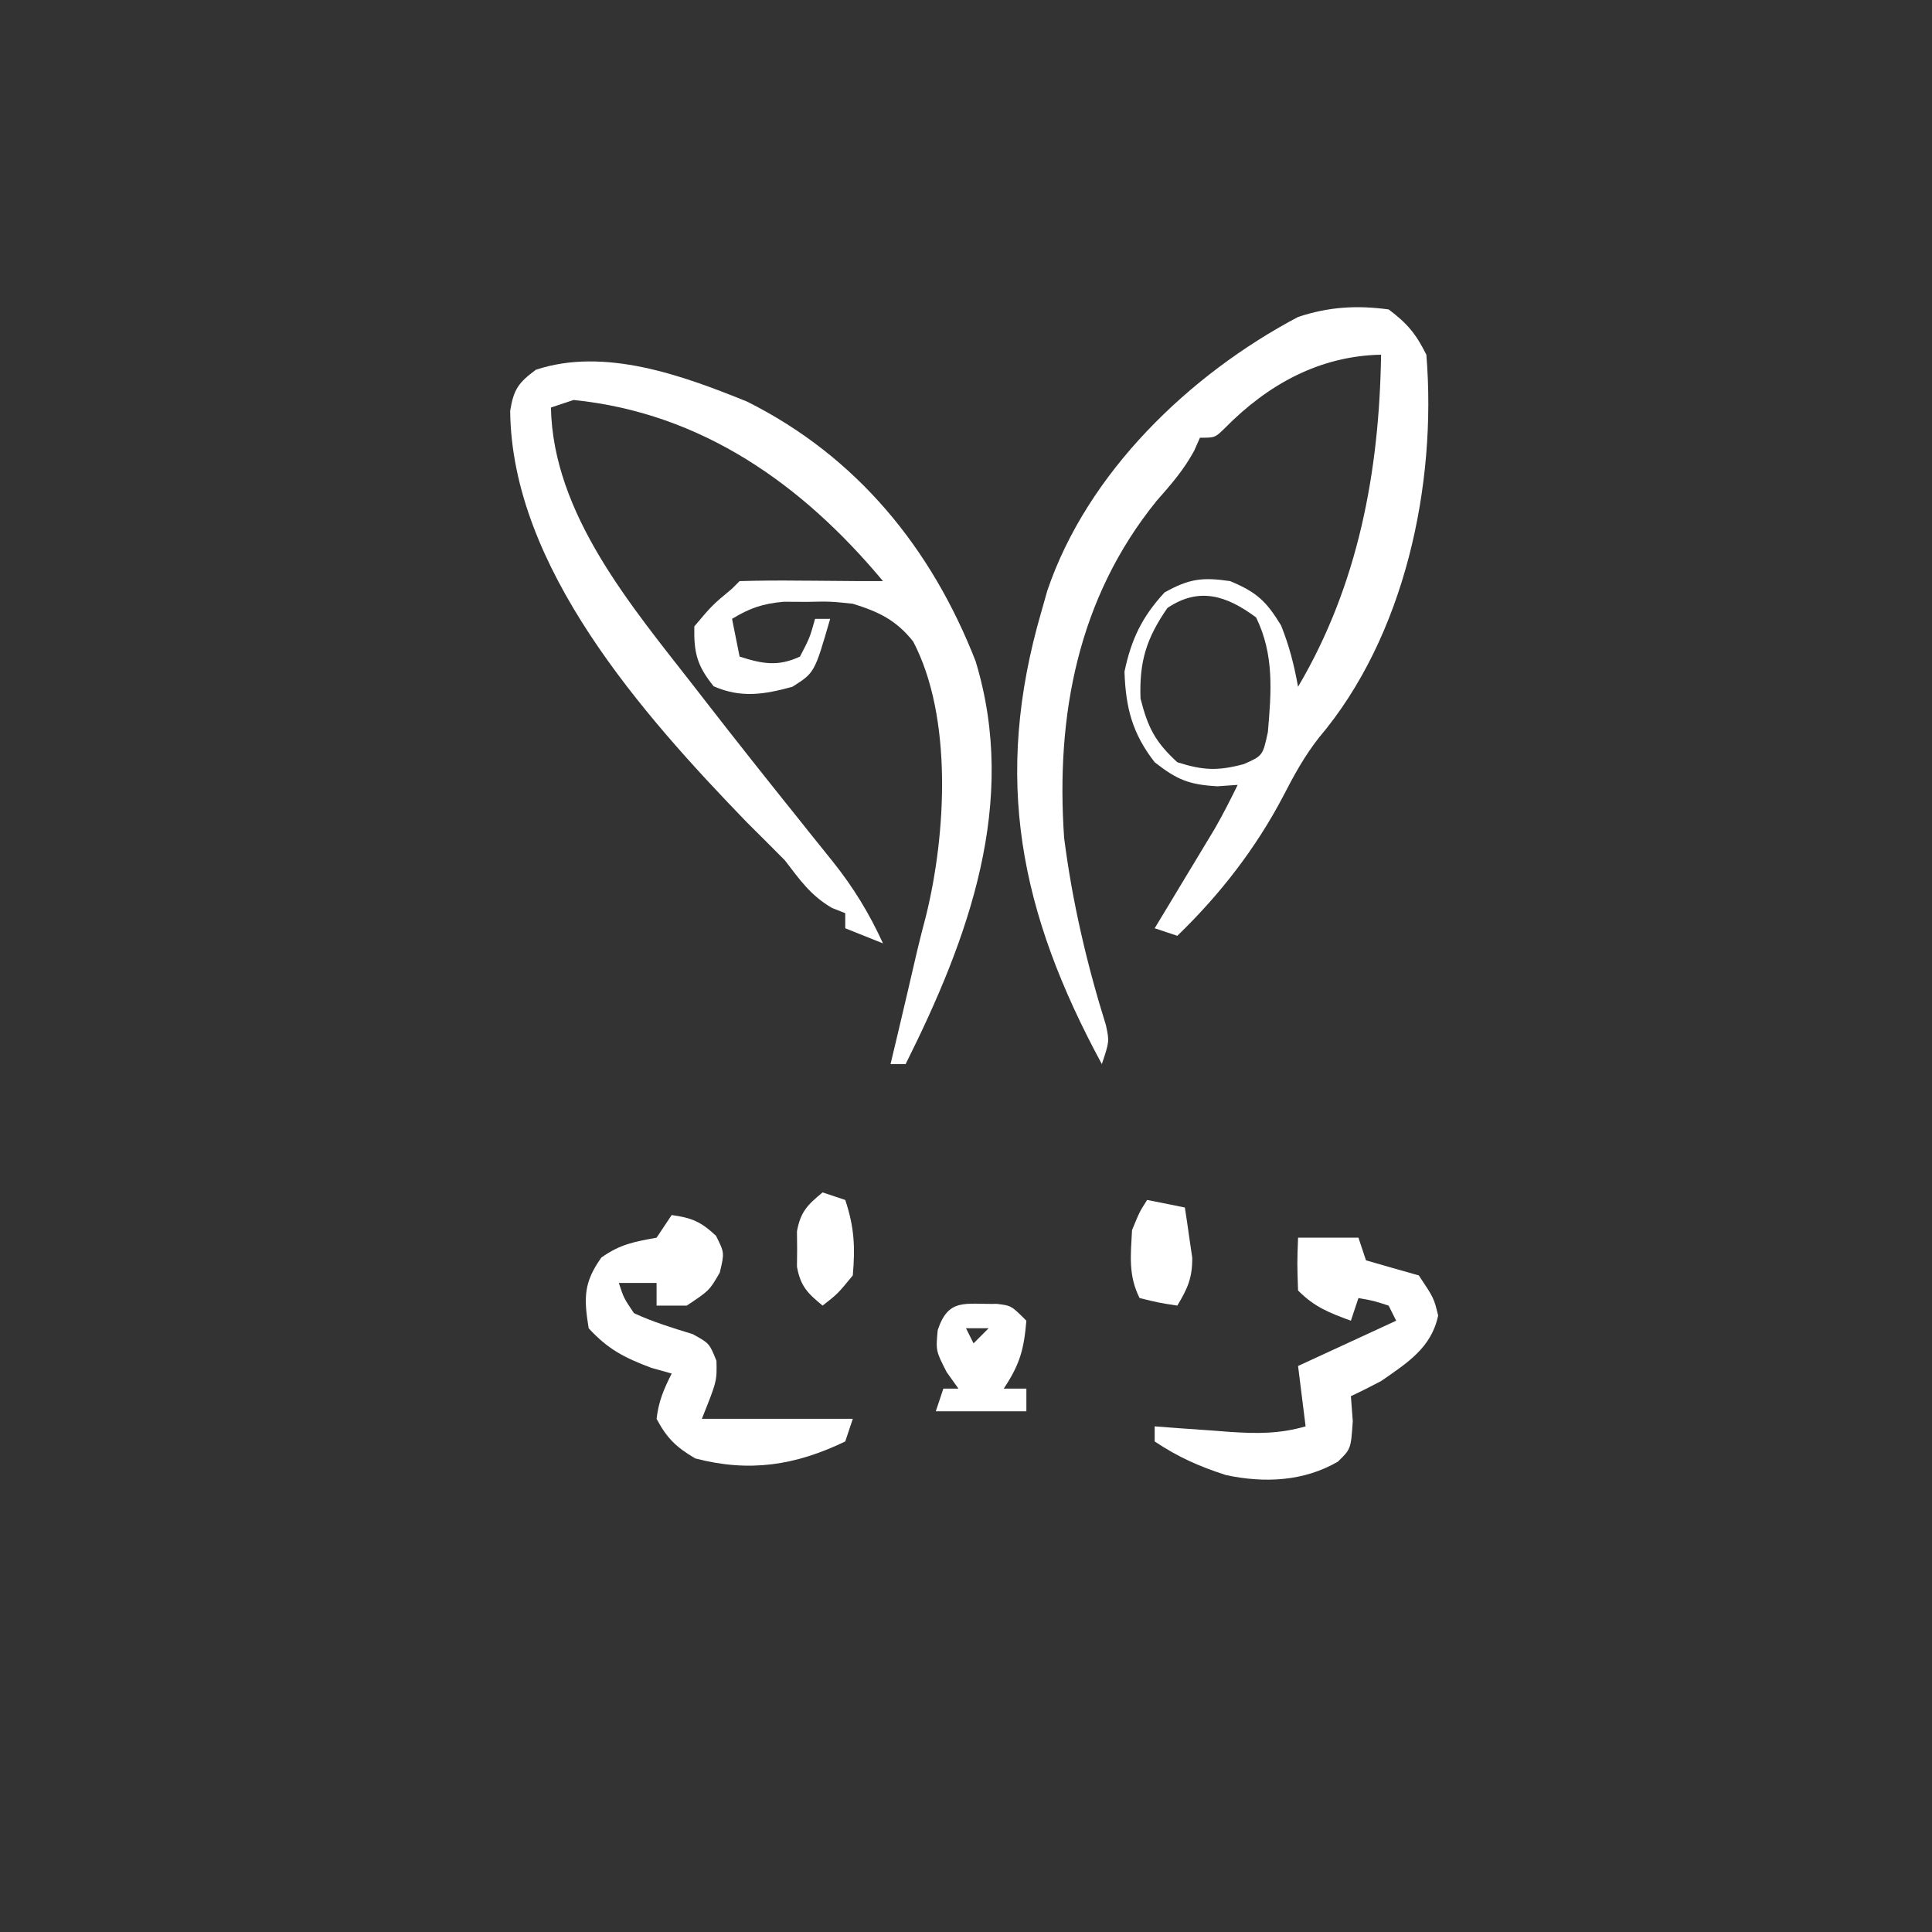
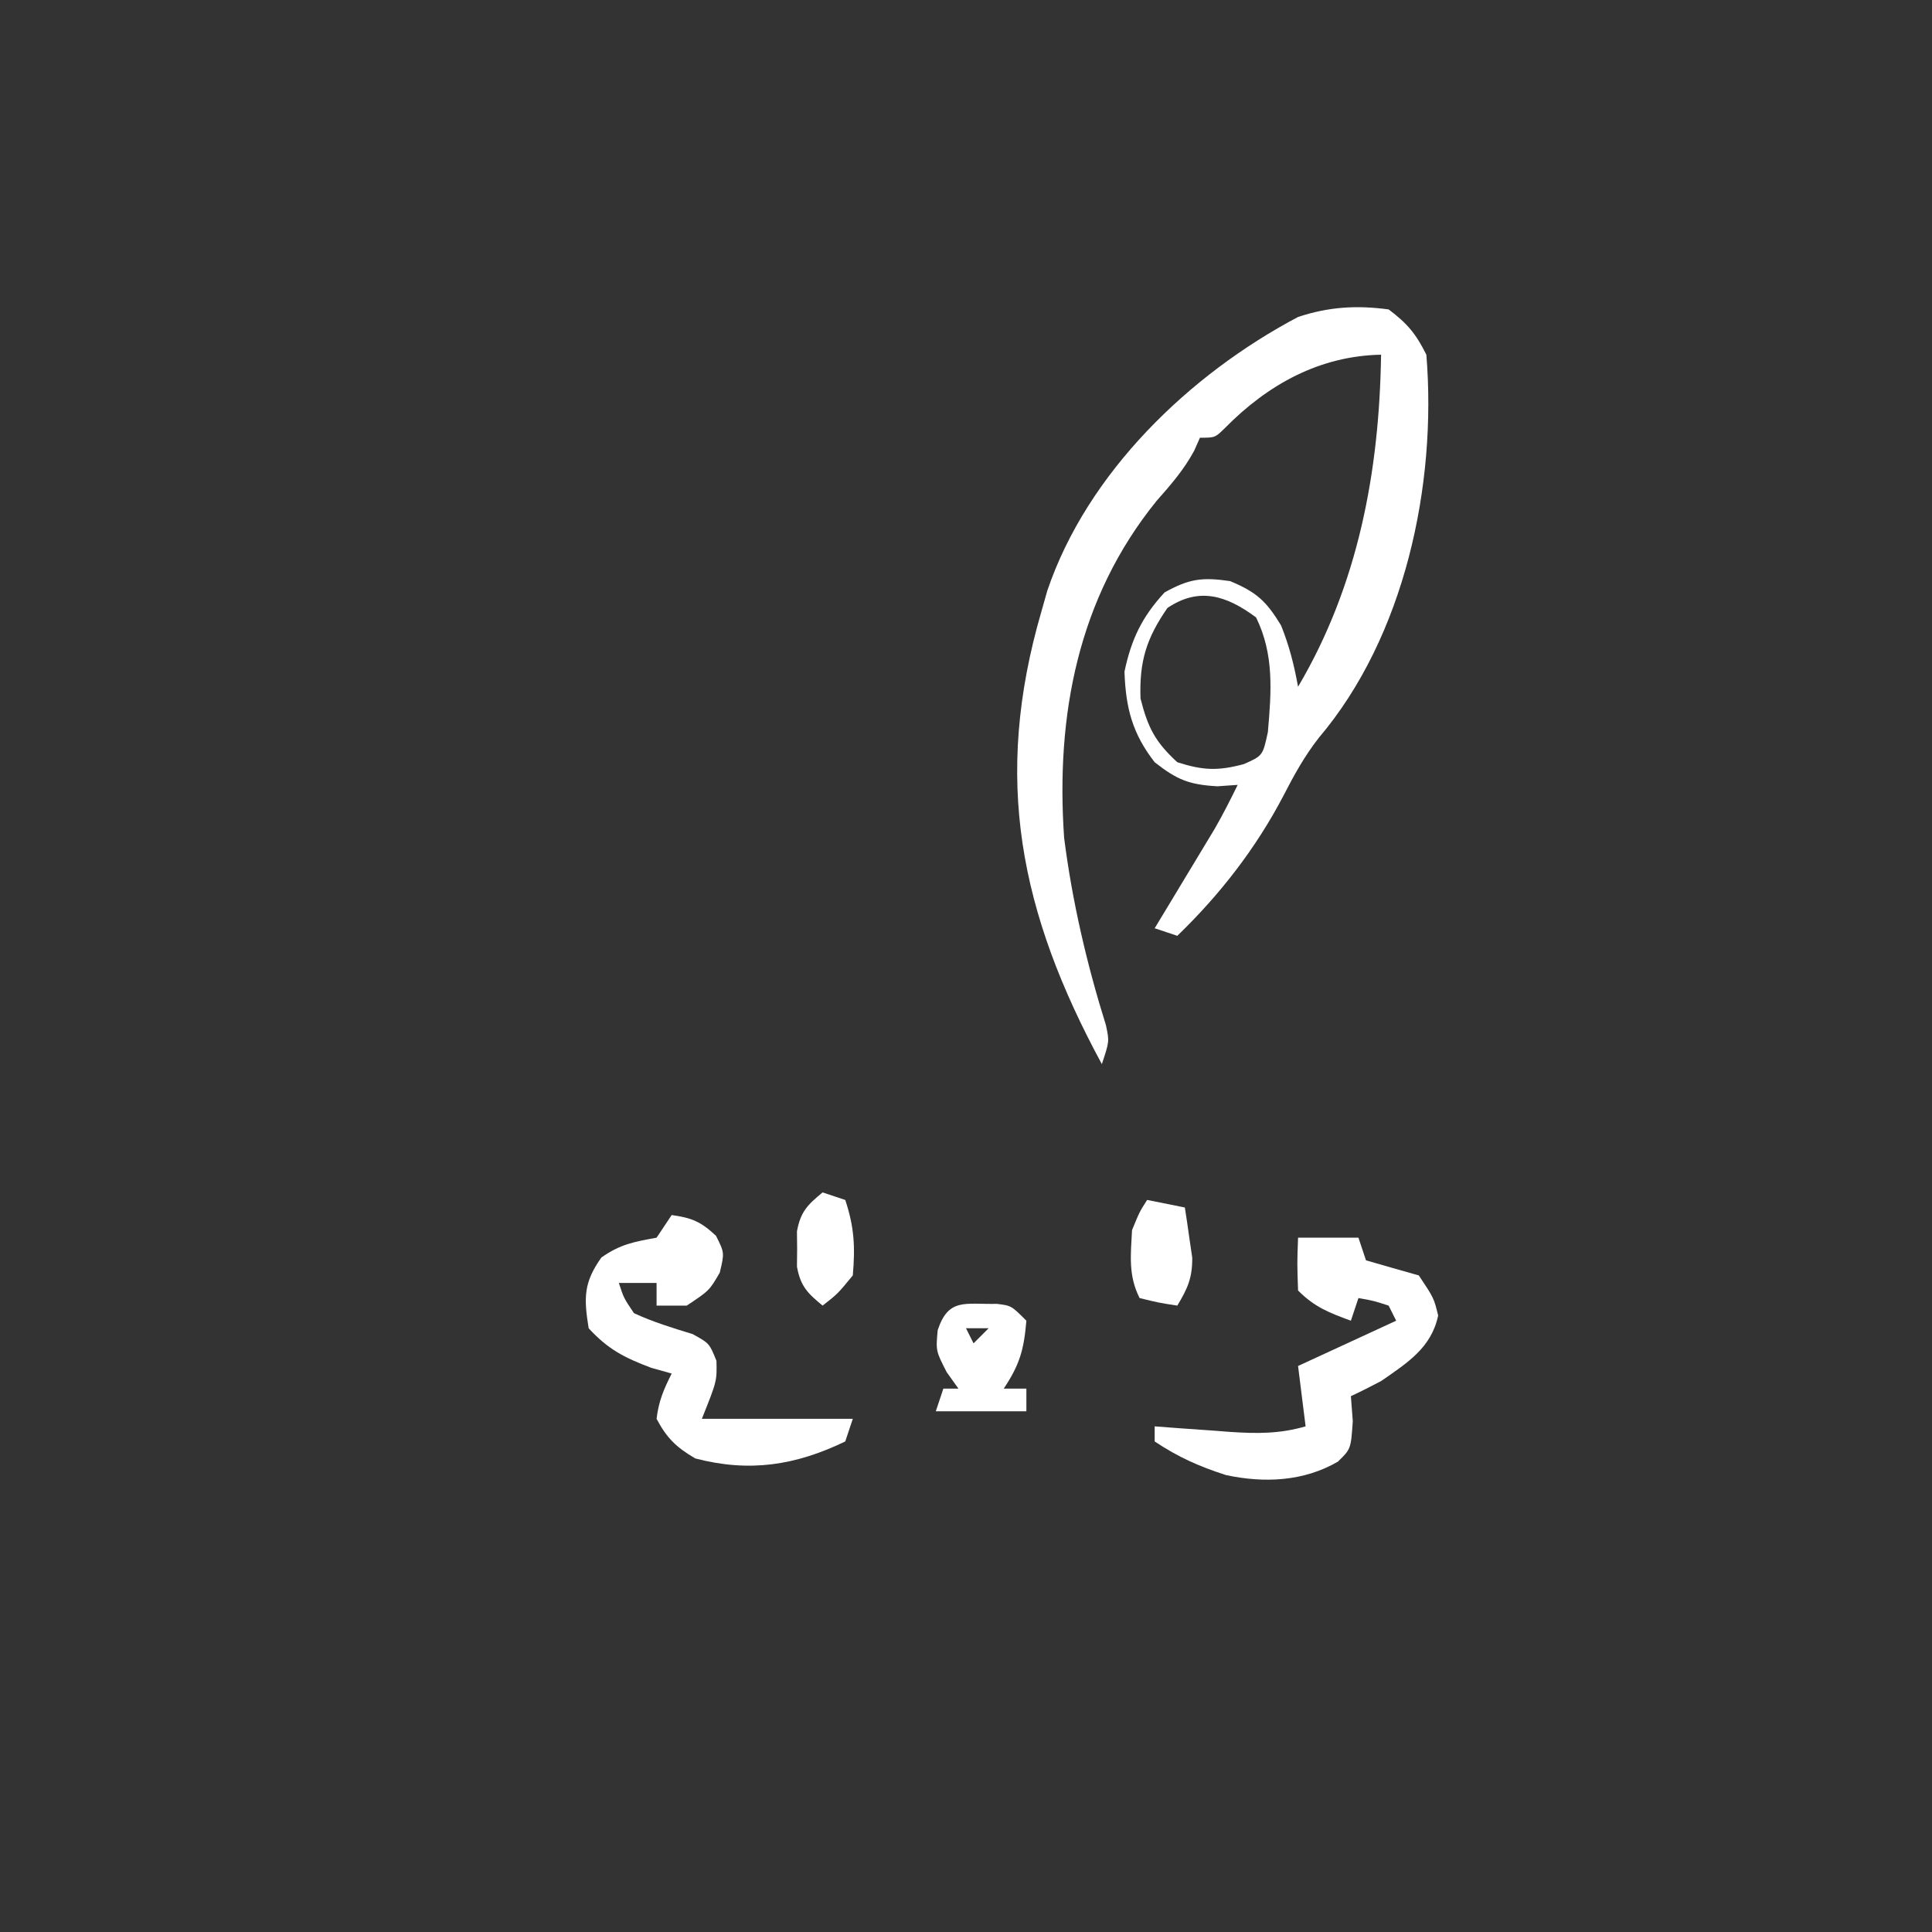
<svg xmlns="http://www.w3.org/2000/svg" width="512px" height="512px" viewBox="0 0 512 512" version="1.1">
  <rect x="0" y="0" width="512" height="512" fill="#333333" stroke="none" />
  <g id="surface1">
    <path style=" stroke:none;fill-rule:nonzero;fill:rgb(100%,100%,100%);fill-opacity:1;" d="M 368 82 C 373.004 85.754 375.238 88.477 378 94 C 380.828 128.605 372.238 168.719 349.5 195.523 C 345.68 200.41 342.961 205.363 340.125 210.875 C 332.84 224.801 323.305 237.078 312 248 C 309.031 247.012 309.031 247.012 306 246 C 307.879 242.891 307.879 242.891 309.797 239.719 C 311.449 236.98 313.098 234.238 314.75 231.5 C 315.574 230.137 316.398 228.773 317.25 227.367 C 318.051 226.039 318.848 224.711 319.672 223.344 C 320.406 222.129 321.137 220.914 321.895 219.664 C 324.09 215.844 326.066 211.957 328 208 C 326.227 208.125 324.453 208.246 322.625 208.375 C 315.078 207.949 311.91 206.633 306 202 C 300.082 194.391 298.324 187.594 298 178 C 299.801 169.414 302.656 163.453 308.625 157 C 315.156 153.355 318.621 152.926 326 154 C 332.988 156.926 335.539 159.246 339.5 165.75 C 341.707 171.27 342.938 176.188 344 182 C 359.945 154.992 365.535 124.973 366 94 C 349.738 94.309 336.016 101.855 324.602 113.453 C 322 116 322 116 318 116 C 317.496 117.141 316.988 118.277 316.469 119.453 C 313.691 124.57 310.348 128.383 306.5 132.75 C 285.621 158.527 279.773 189.613 282 222 C 284.145 238.898 288.016 255.473 293.094 271.727 C 294 276 294 276 292 282 C 270.238 241.777 263.062 206.344 276 162 C 276.508 160.203 277.016 158.406 277.539 156.555 C 288.168 125.188 315.301 99.164 344 84 C 352.078 81.309 359.555 80.855 368 82 Z M 309.375 161.125 C 303.797 169.184 301.906 175.293 302.25 185.125 C 304.219 192.855 306.133 196.609 312 202 C 318.816 204.176 322.719 204.34 329.625 202.5 C 334.648 200.273 334.648 200.273 336 194 C 336.934 183.254 337.688 173.441 332.875 163.625 C 325.109 157.852 317.781 155.445 309.375 161.125 Z M 309.375 161.125 " />
-     <path style=" stroke:none;fill-rule:nonzero;fill:rgb(100%,100%,100%);fill-opacity:1;" d="M 197.992 106.43 C 227.082 120.996 246.844 145.254 258.547 175.227 C 269.945 212.668 256.656 248.691 240 282 C 238.68 282 237.359 282 236 282 C 236.531 279.777 237.062 277.555 237.609 275.266 C 239.445 267.559 241.238 259.836 243.023 252.117 C 243.777 248.941 244.586 245.781 245.422 242.625 C 250.723 221.121 252.52 190.086 242 170 C 237.5 164.344 232.867 162.113 226 160 C 220.023 159.371 220.023 159.371 213.875 159.5 C 210.809 159.484 210.809 159.484 207.68 159.469 C 202.078 159.992 198.77 161.117 194 164 C 194.66 167.301 195.32 170.602 196 174 C 201.996 175.93 206.176 176.719 212 174 C 214.594 169.02 214.594 169.02 216 164 C 217.32 164 218.641 164 220 164 C 215.875 178.277 215.875 178.277 210 182 C 202.477 184.07 196.379 185.039 189.125 181.875 C 184.719 176.41 183.859 173.023 184 166 C 188.75 160.375 188.75 160.375 194 156 C 194.66 155.34 195.32 154.68 196 154 C 201.27 153.852 206.484 153.816 211.75 153.875 C 213.219 153.883 214.684 153.895 216.195 153.902 C 220.129 153.926 224.066 153.965 228 154 C 229.98 154 231.961 154 234 154 C 212.727 128.461 186.035 109.441 152 106 C 150.02 106.66 148.039 107.32 146 108 C 146.566 136.301 167.375 160.652 184 182 C 184.918 183.188 185.84 184.371 186.785 185.594 C 195.113 196.324 203.559 206.961 212.062 217.555 C 213.055 218.801 214.051 220.047 215.074 221.332 C 216.965 223.699 218.859 226.062 220.77 228.414 C 226.211 235.25 230.363 242.059 234 250 C 230.699 248.68 227.398 247.359 224 246 C 224 244.68 224 243.359 224 242 C 222.844 241.547 221.691 241.094 220.5 240.625 C 214.809 237.305 212.004 233.215 208 228 C 204.684 224.648 201.348 221.32 198 218 C 170.32 189.391 135.555 150.242 135.203 108.836 C 136.145 103.129 137.41 101.414 142 98 C 160.191 91.938 180.895 99.496 197.992 106.43 Z M 197.992 106.43 " />
    <path style=" stroke:none;fill-rule:nonzero;fill:rgb(100%,100%,100%);fill-opacity:1;" d="M 344 328 C 349.281 328 354.559 328 360 328 C 360.66 329.98 361.32 331.961 362 334 C 366.66 335.355 371.328 336.688 376 338 C 380 344 380 344 381.125 348.625 C 379.336 357.172 372.965 361.172 366 366 C 363.363 367.387 360.703 368.738 358 370 C 358.246 373.281 358.246 373.281 358.5 376.625 C 358 384 358 384 354.555 387.352 C 345.488 392.621 335.059 393.078 324.906 390.914 C 317.789 388.621 312.258 386.172 306 382 C 306 380.68 306 379.359 306 378 C 308.219 378.168 310.434 378.336 312.719 378.508 C 315.645 378.715 318.574 378.918 321.5 379.125 C 322.961 379.238 324.418 379.348 325.922 379.465 C 333.098 379.953 339.102 379.992 346 378 C 345.34 372.719 344.68 367.441 344 362 C 352.578 358.039 361.16 354.078 370 350 C 369.34 348.68 368.68 347.359 368 346 C 363.949 344.695 363.949 344.695 360 344 C 359.34 345.98 358.68 347.961 358 350 C 352.168 347.852 348.445 346.445 344 342 C 343.75 334.75 343.75 334.75 344 328 Z M 344 328 " />
    <path style=" stroke:none;fill-rule:nonzero;fill:rgb(100%,100%,100%);fill-opacity:1;" d="M 178 322 C 183.367 322.742 185.734 323.754 189.75 327.5 C 192 332 192 332 190.75 337.25 C 188 342 188 342 182 346 C 179.359 346 176.719 346 174 346 C 174 344.02 174 342.039 174 340 C 170.699 340 167.398 340 164 340 C 165.301 343.973 165.301 343.973 168 348 C 173.094 350.363 178.211 351.902 183.57 353.555 C 188 356 188 356 189.867 360.633 C 190 366 190 366 186 376 C 199.199 376 212.398 376 226 376 C 225.012 378.969 225.012 378.969 224 382 C 210.75 388.387 198.594 390.242 184.25 386.5 C 179.238 383.551 176.727 381.148 174 376 C 174.555 371.297 175.887 368.227 178 364 C 176.227 363.504 174.453 363.012 172.625 362.5 C 165.484 359.805 161.172 357.625 156 352 C 154.711 343.984 154.625 339.934 159.375 333.25 C 164.418 329.707 168.023 329.102 174 328 C 175.32 326.02 176.641 324.039 178 322 Z M 178 322 " />
    <path style=" stroke:none;fill-rule:nonzero;fill:rgb(100%,100%,100%);fill-opacity:1;" d="M 264.18 345.539 C 268 346 268 346 272 350 C 271.352 357.617 270.289 361.566 266 368 C 267.98 368 269.961 368 272 368 C 272 369.98 272 371.961 272 374 C 264.078 374 256.16 374 248 374 C 248.66 372.02 249.32 370.039 250 368 C 251.32 368 252.641 368 254 368 C 252.453 365.836 252.453 365.836 250.875 363.625 C 248 358 248 358 248.5 352.5 C 251.367 343.902 255.695 345.707 264.18 345.539 Z M 256 352 C 256.66 353.32 257.32 354.641 258 356 C 259.32 354.68 260.641 353.359 262 352 C 260.02 352 258.039 352 256 352 Z M 256 352 " />
    <path style=" stroke:none;fill-rule:nonzero;fill:rgb(100%,100%,100%);fill-opacity:1;" d="M 304 318 C 307.301 318.66 310.602 319.32 314 320 C 314.449 322.828 314.855 325.664 315.25 328.5 C 315.48 330.078 315.715 331.656 315.953 333.281 C 316.008 338.645 314.73 341.453 312 346 C 307.125 345.25 307.125 345.25 302 344 C 298.977 337.953 299.656 332.676 300 326 C 302 321.125 302 321.125 304 318 Z M 304 318 " />
    <path style=" stroke:none;fill-rule:nonzero;fill:rgb(100%,100%,100%);fill-opacity:1;" d="M 218 316 C 219.98 316.66 221.961 317.32 224 318 C 226.395 325.184 226.66 330.453 226 338 C 222 342.875 222 342.875 218 346 C 213.973 342.676 212.168 340.902 211.203 335.688 C 211.219 334.141 211.234 332.594 211.25 331 C 211.234 329.453 211.219 327.906 211.203 326.312 C 212.168 321.098 213.973 319.324 218 316 Z M 218 316 " />
-     <path style=" stroke:none;fill-rule:nonzero;fill:rgb(100%,100%,100%);fill-opacity:1;" d="M 354 78 C 358 80 358 80 358 80 Z M 354 78 " />
  </g>
</svg>